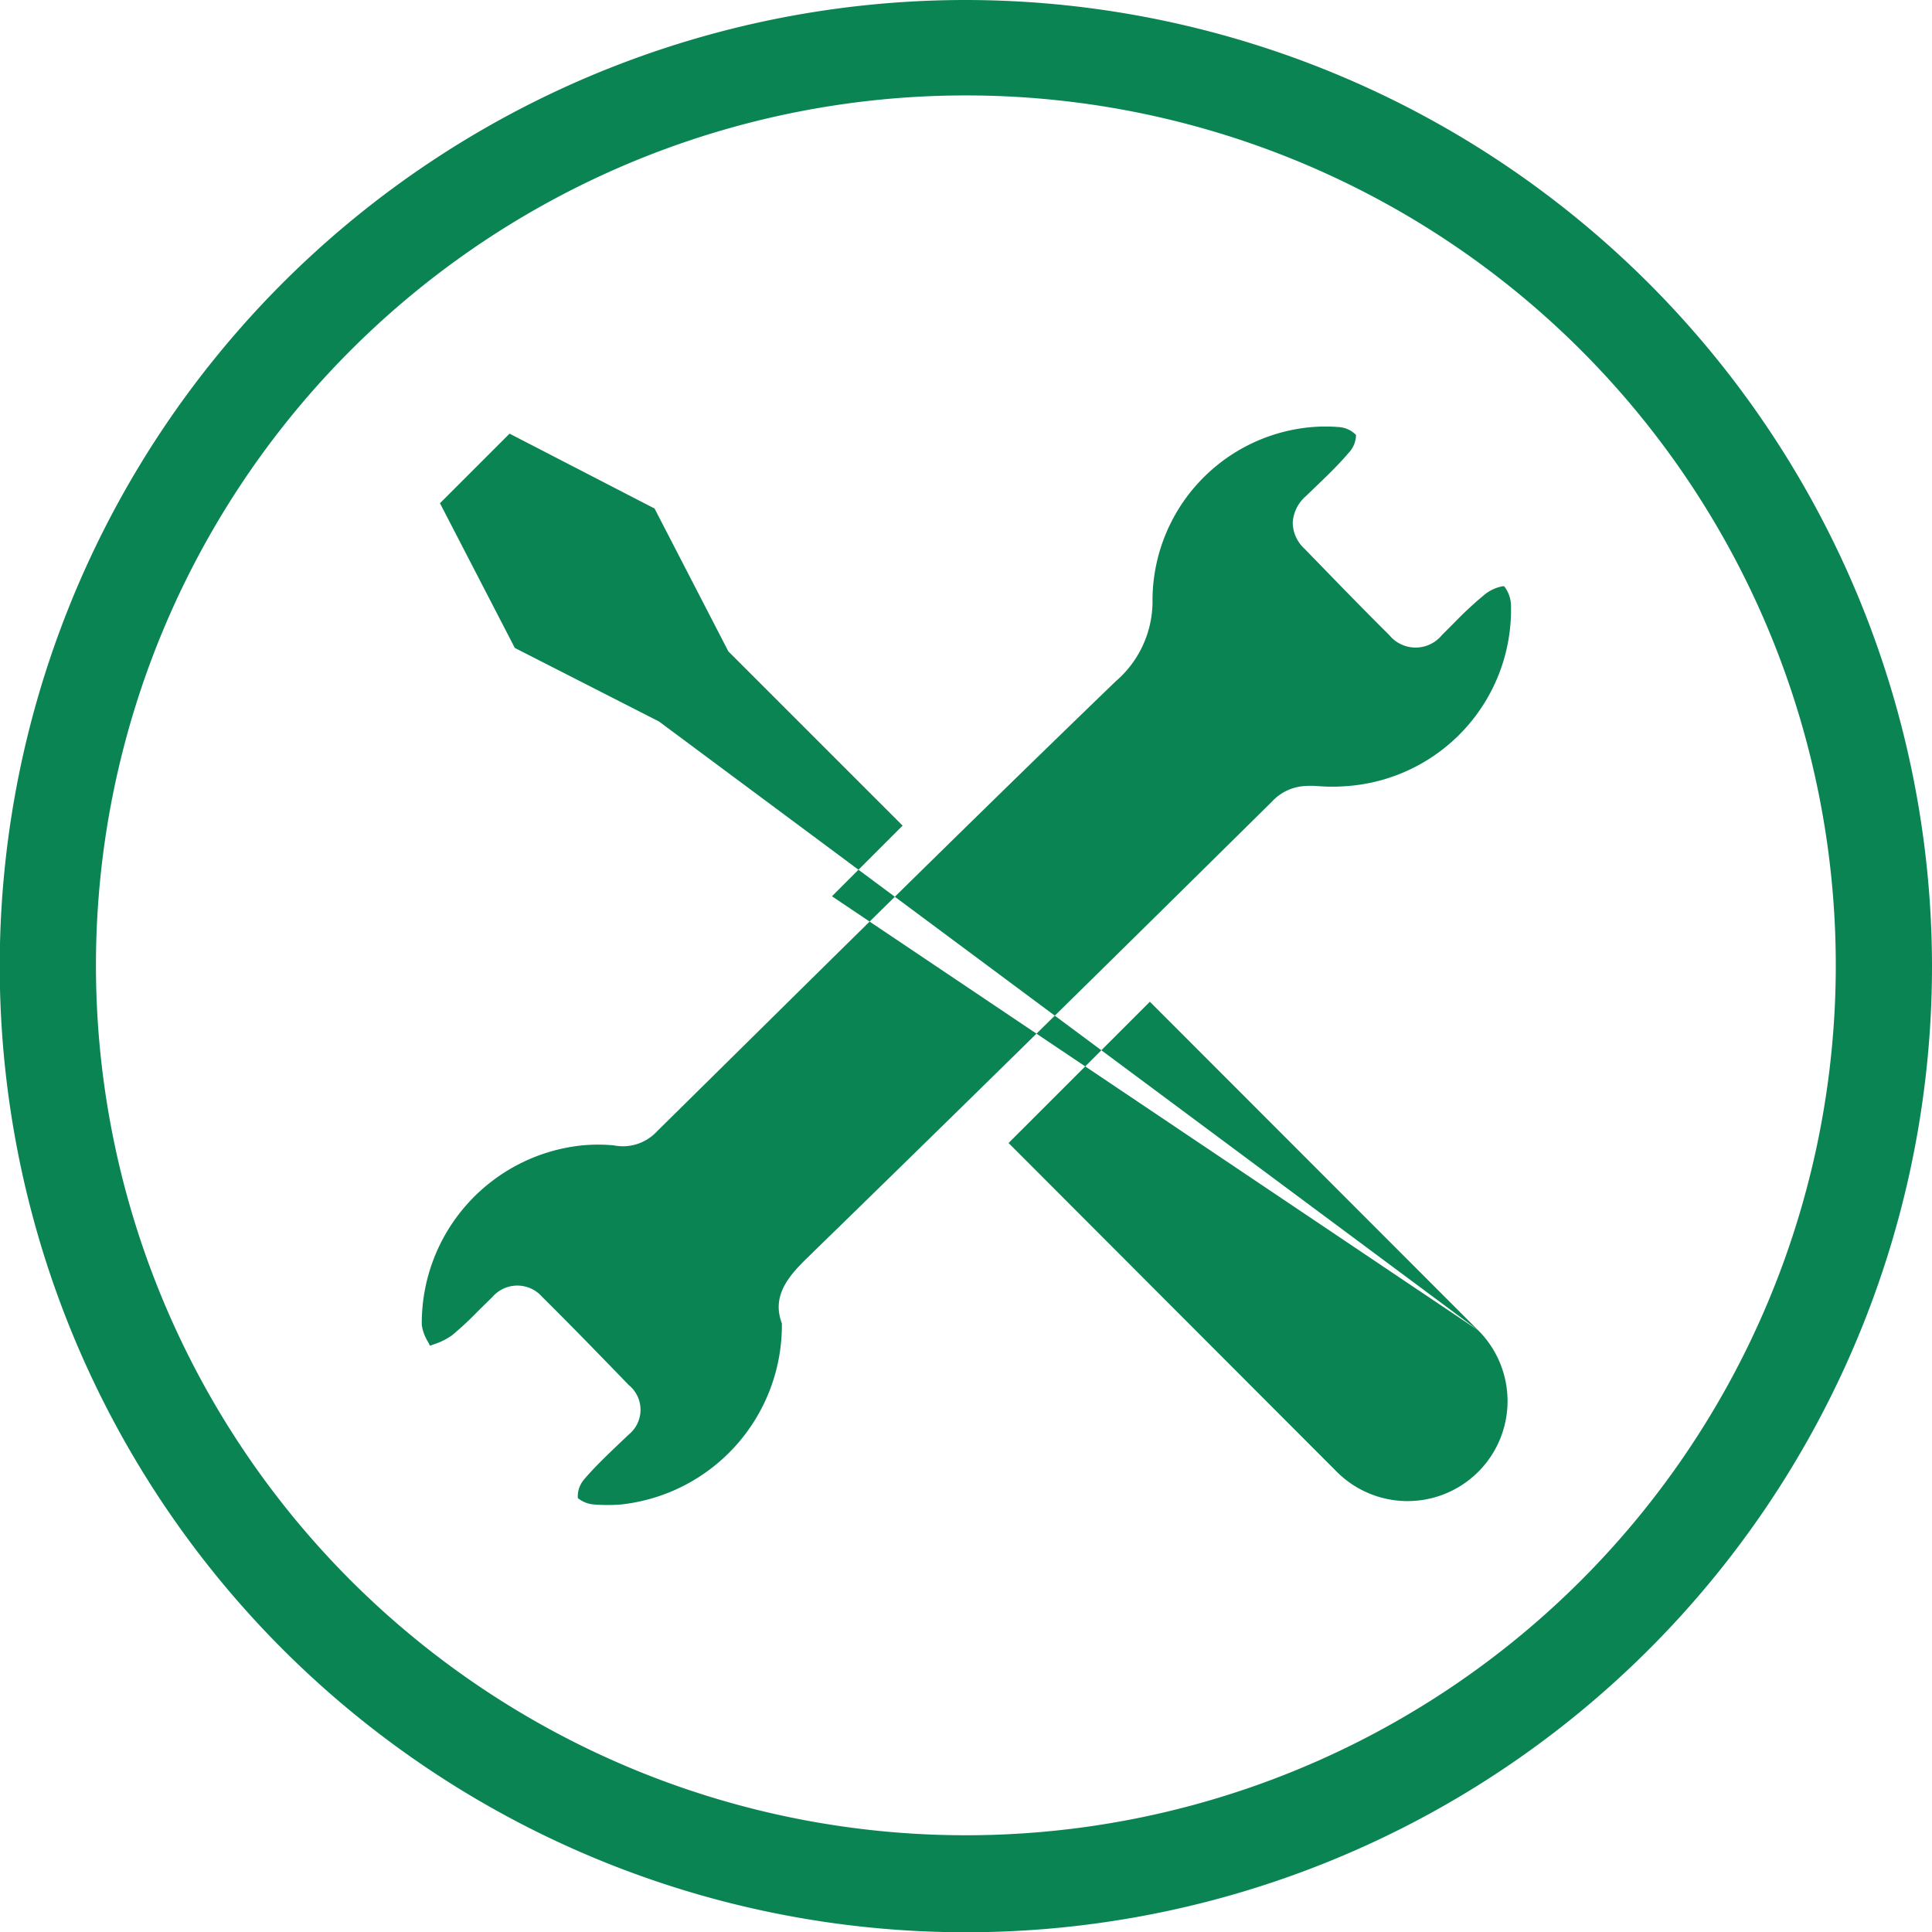
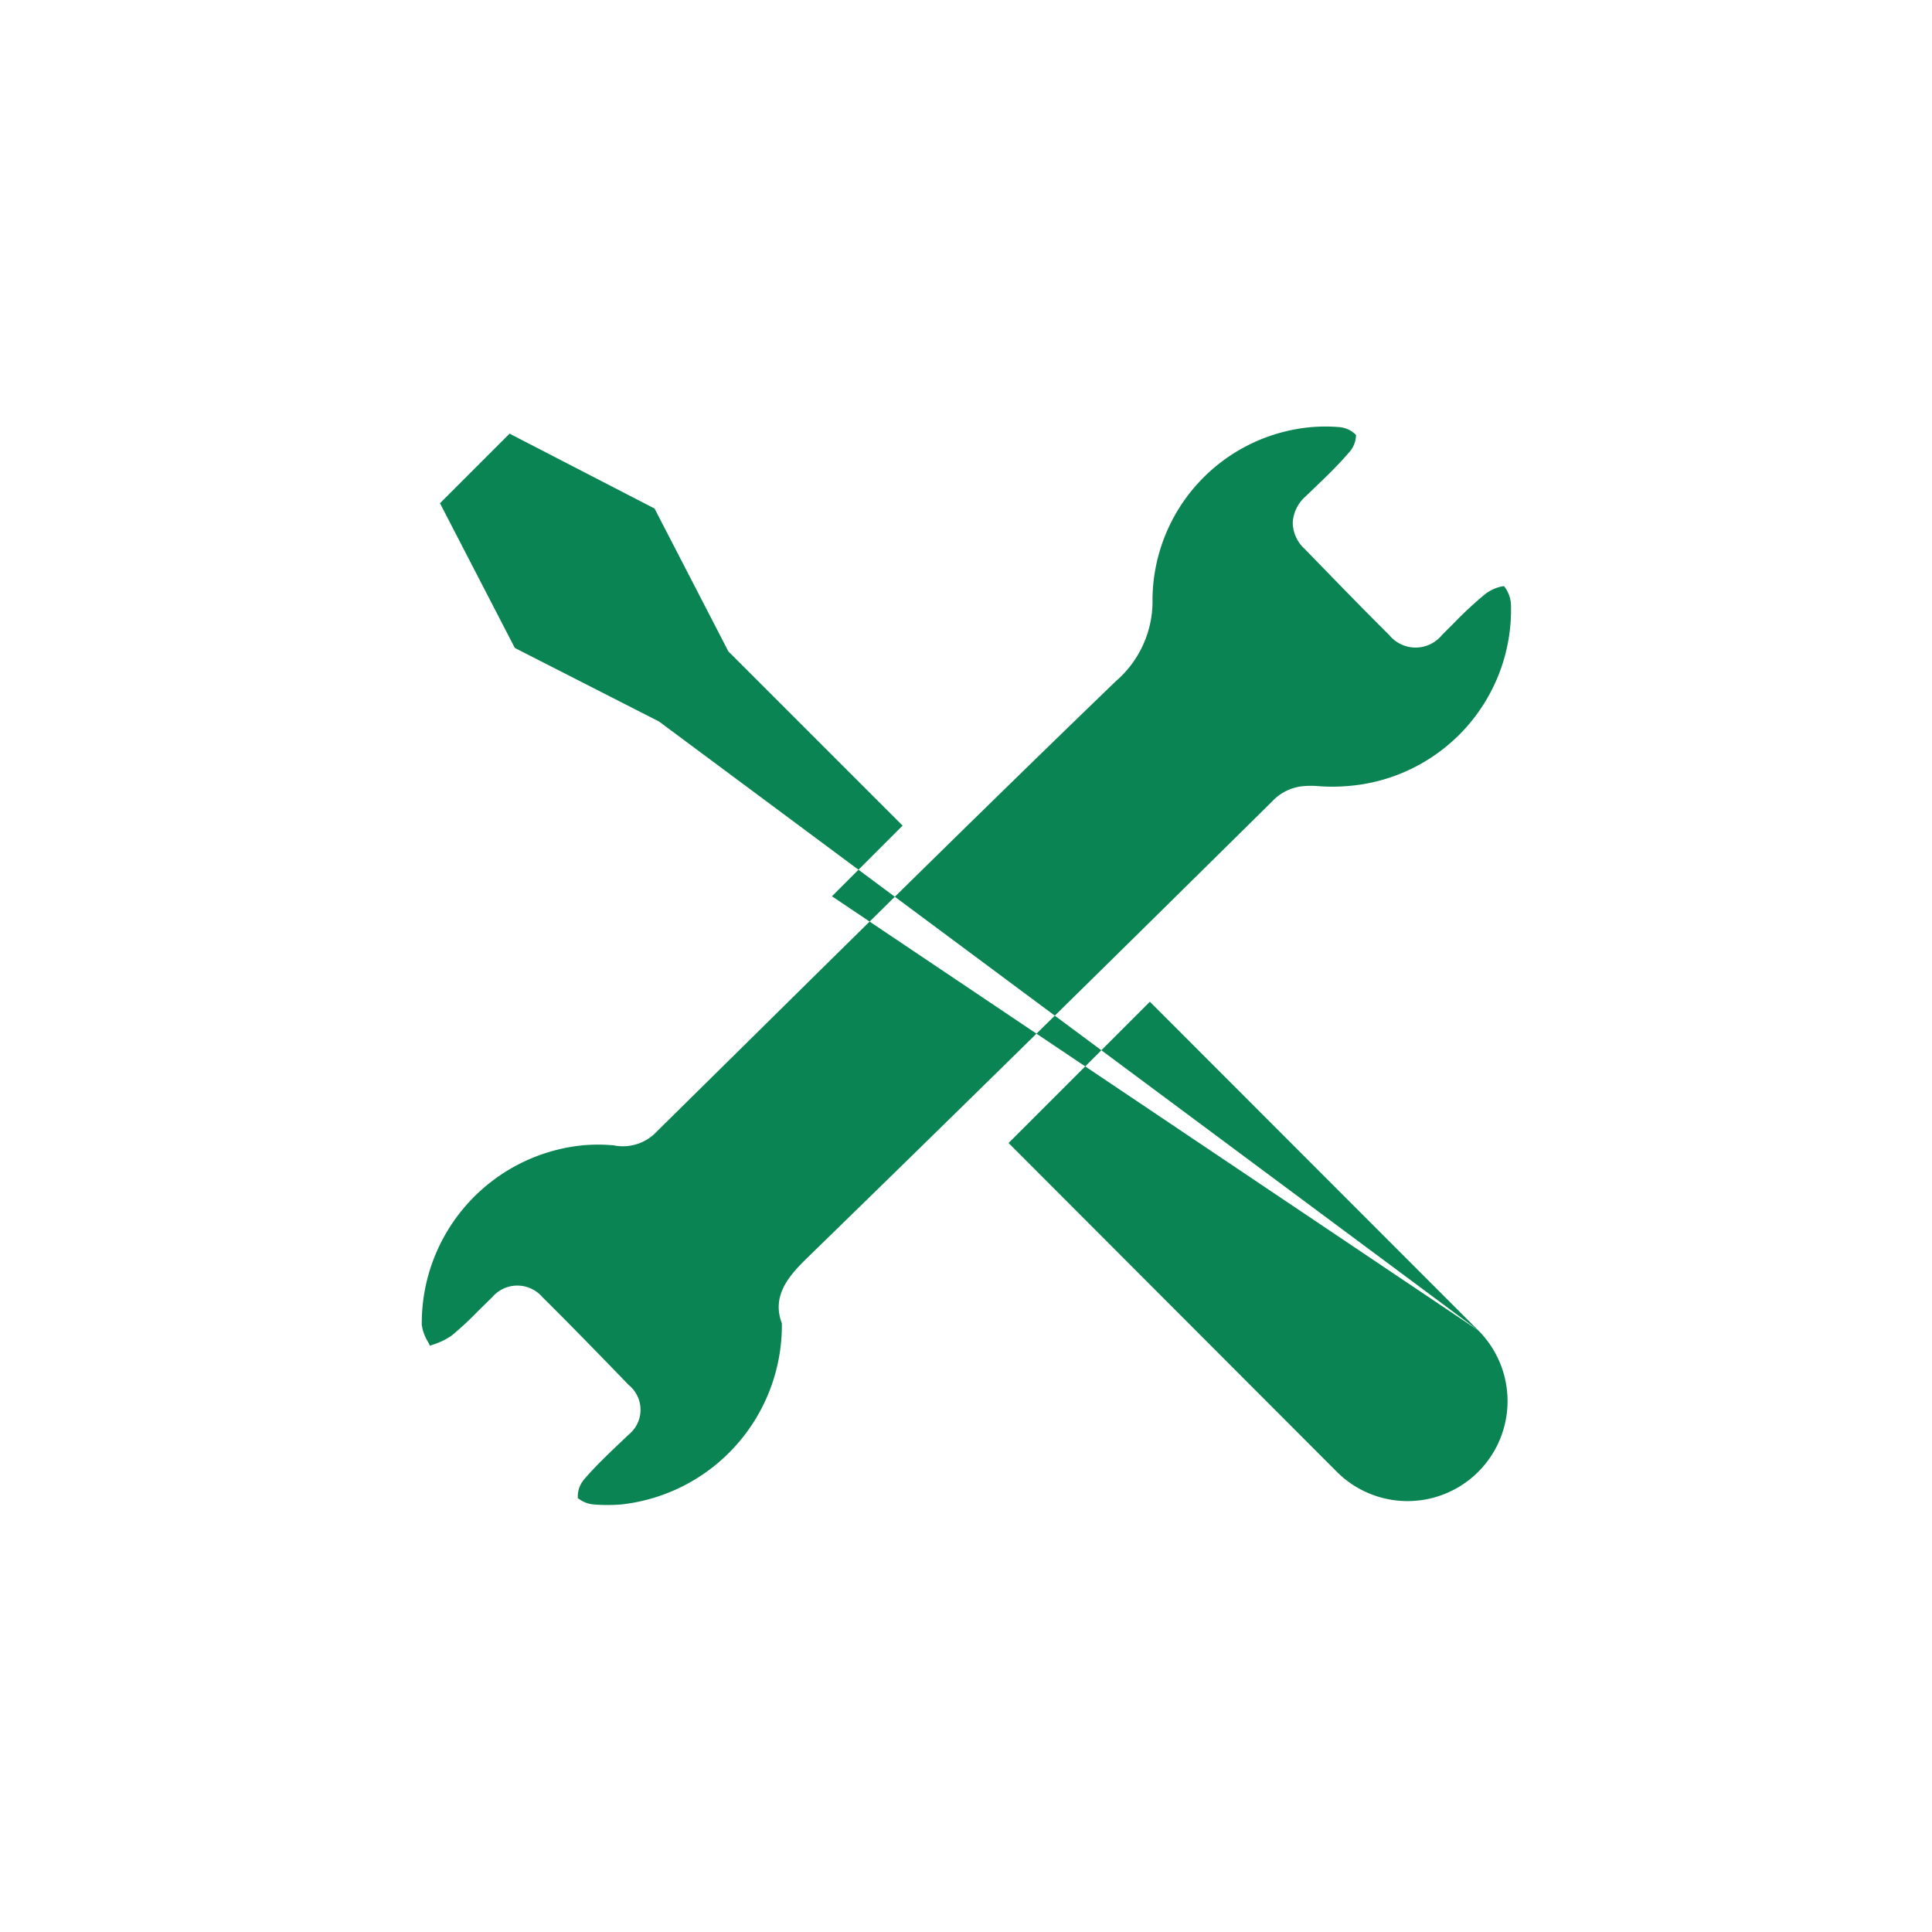
<svg xmlns="http://www.w3.org/2000/svg" id="Lager_1" data-name="Lager 1" viewBox="0 0 73.29 73.29">
  <defs>
    <style>.cls-1{fill:#0B8454;}</style>
  </defs>
  <title>Installator_gron</title>
-   <path class="cls-1" d="M36.64,3.62a33,33,0,1,1-33,33,33,33,0,0,1,33-33m0-3.62A36.65,36.65,0,1,0,73.29,36.64,36.69,36.69,0,0,0,36.64,0Z" transform="translate(0 0)" />
  <path class="cls-1" d="M43.62,38l-5.36,5.36L50.71,55.83a3.79,3.79,0,1,0,5.37-5.36ZM56.08,50.47,31.56,34l2.68-2.68-6.61-6.61-2.8-5.42-5.5-2.84-2.64,2.64,2.84,5.49L25,27.37ZM25,27.37,30.64,47.7c5.24-5.1,10.84-10.6,17.62-17.3a1.84,1.84,0,0,1,1.21-.58,3.18,3.18,0,0,1,.51,0,6.92,6.92,0,0,0,1.12,0h0A6.71,6.71,0,0,0,57.32,23a1.23,1.23,0,0,0-.26-.76H57a1.54,1.54,0,0,0-.7.33,14.28,14.28,0,0,0-1.14,1.06l-.46.46a1.29,1.29,0,0,1-2,0c-1.08-1.07-2.13-2.16-3.21-3.27a1.36,1.36,0,0,1-.45-1,1.43,1.43,0,0,1,.5-1l.29-.28c.45-.43.92-.88,1.33-1.36a1,1,0,0,0,.28-.68,1,1,0,0,0-.66-.3,6.34,6.34,0,0,0-1,0,6.61,6.61,0,0,0-6.06,6.51,4,4,0,0,1-1.39,3.13c-6,5.79-11.86,11.61-17.4,17.07a1.76,1.76,0,0,1-1.64.54,6.34,6.34,0,0,0-1.21,0A6.78,6.78,0,0,0,16,50.26a1.67,1.67,0,0,0,.24.65l.07.14.14-.05a2.56,2.56,0,0,0,.69-.34,12.33,12.33,0,0,0,1-.93l.54-.53a1.25,1.25,0,0,1,1.89,0c1.06,1.05,2.16,2.18,3.28,3.34a1.21,1.21,0,0,1,0,1.88l-.4.38c-.44.42-.9.86-1.3,1.33a1,1,0,0,0-.23.7,1.1,1.1,0,0,0,.59.24,6.42,6.42,0,0,0,1.07,0,6.84,6.84,0,0,0,6.08-6.87C29.26,49.15,29.93,48.39,30.64,47.7Z" transform="translate(0 0)" />
</svg>